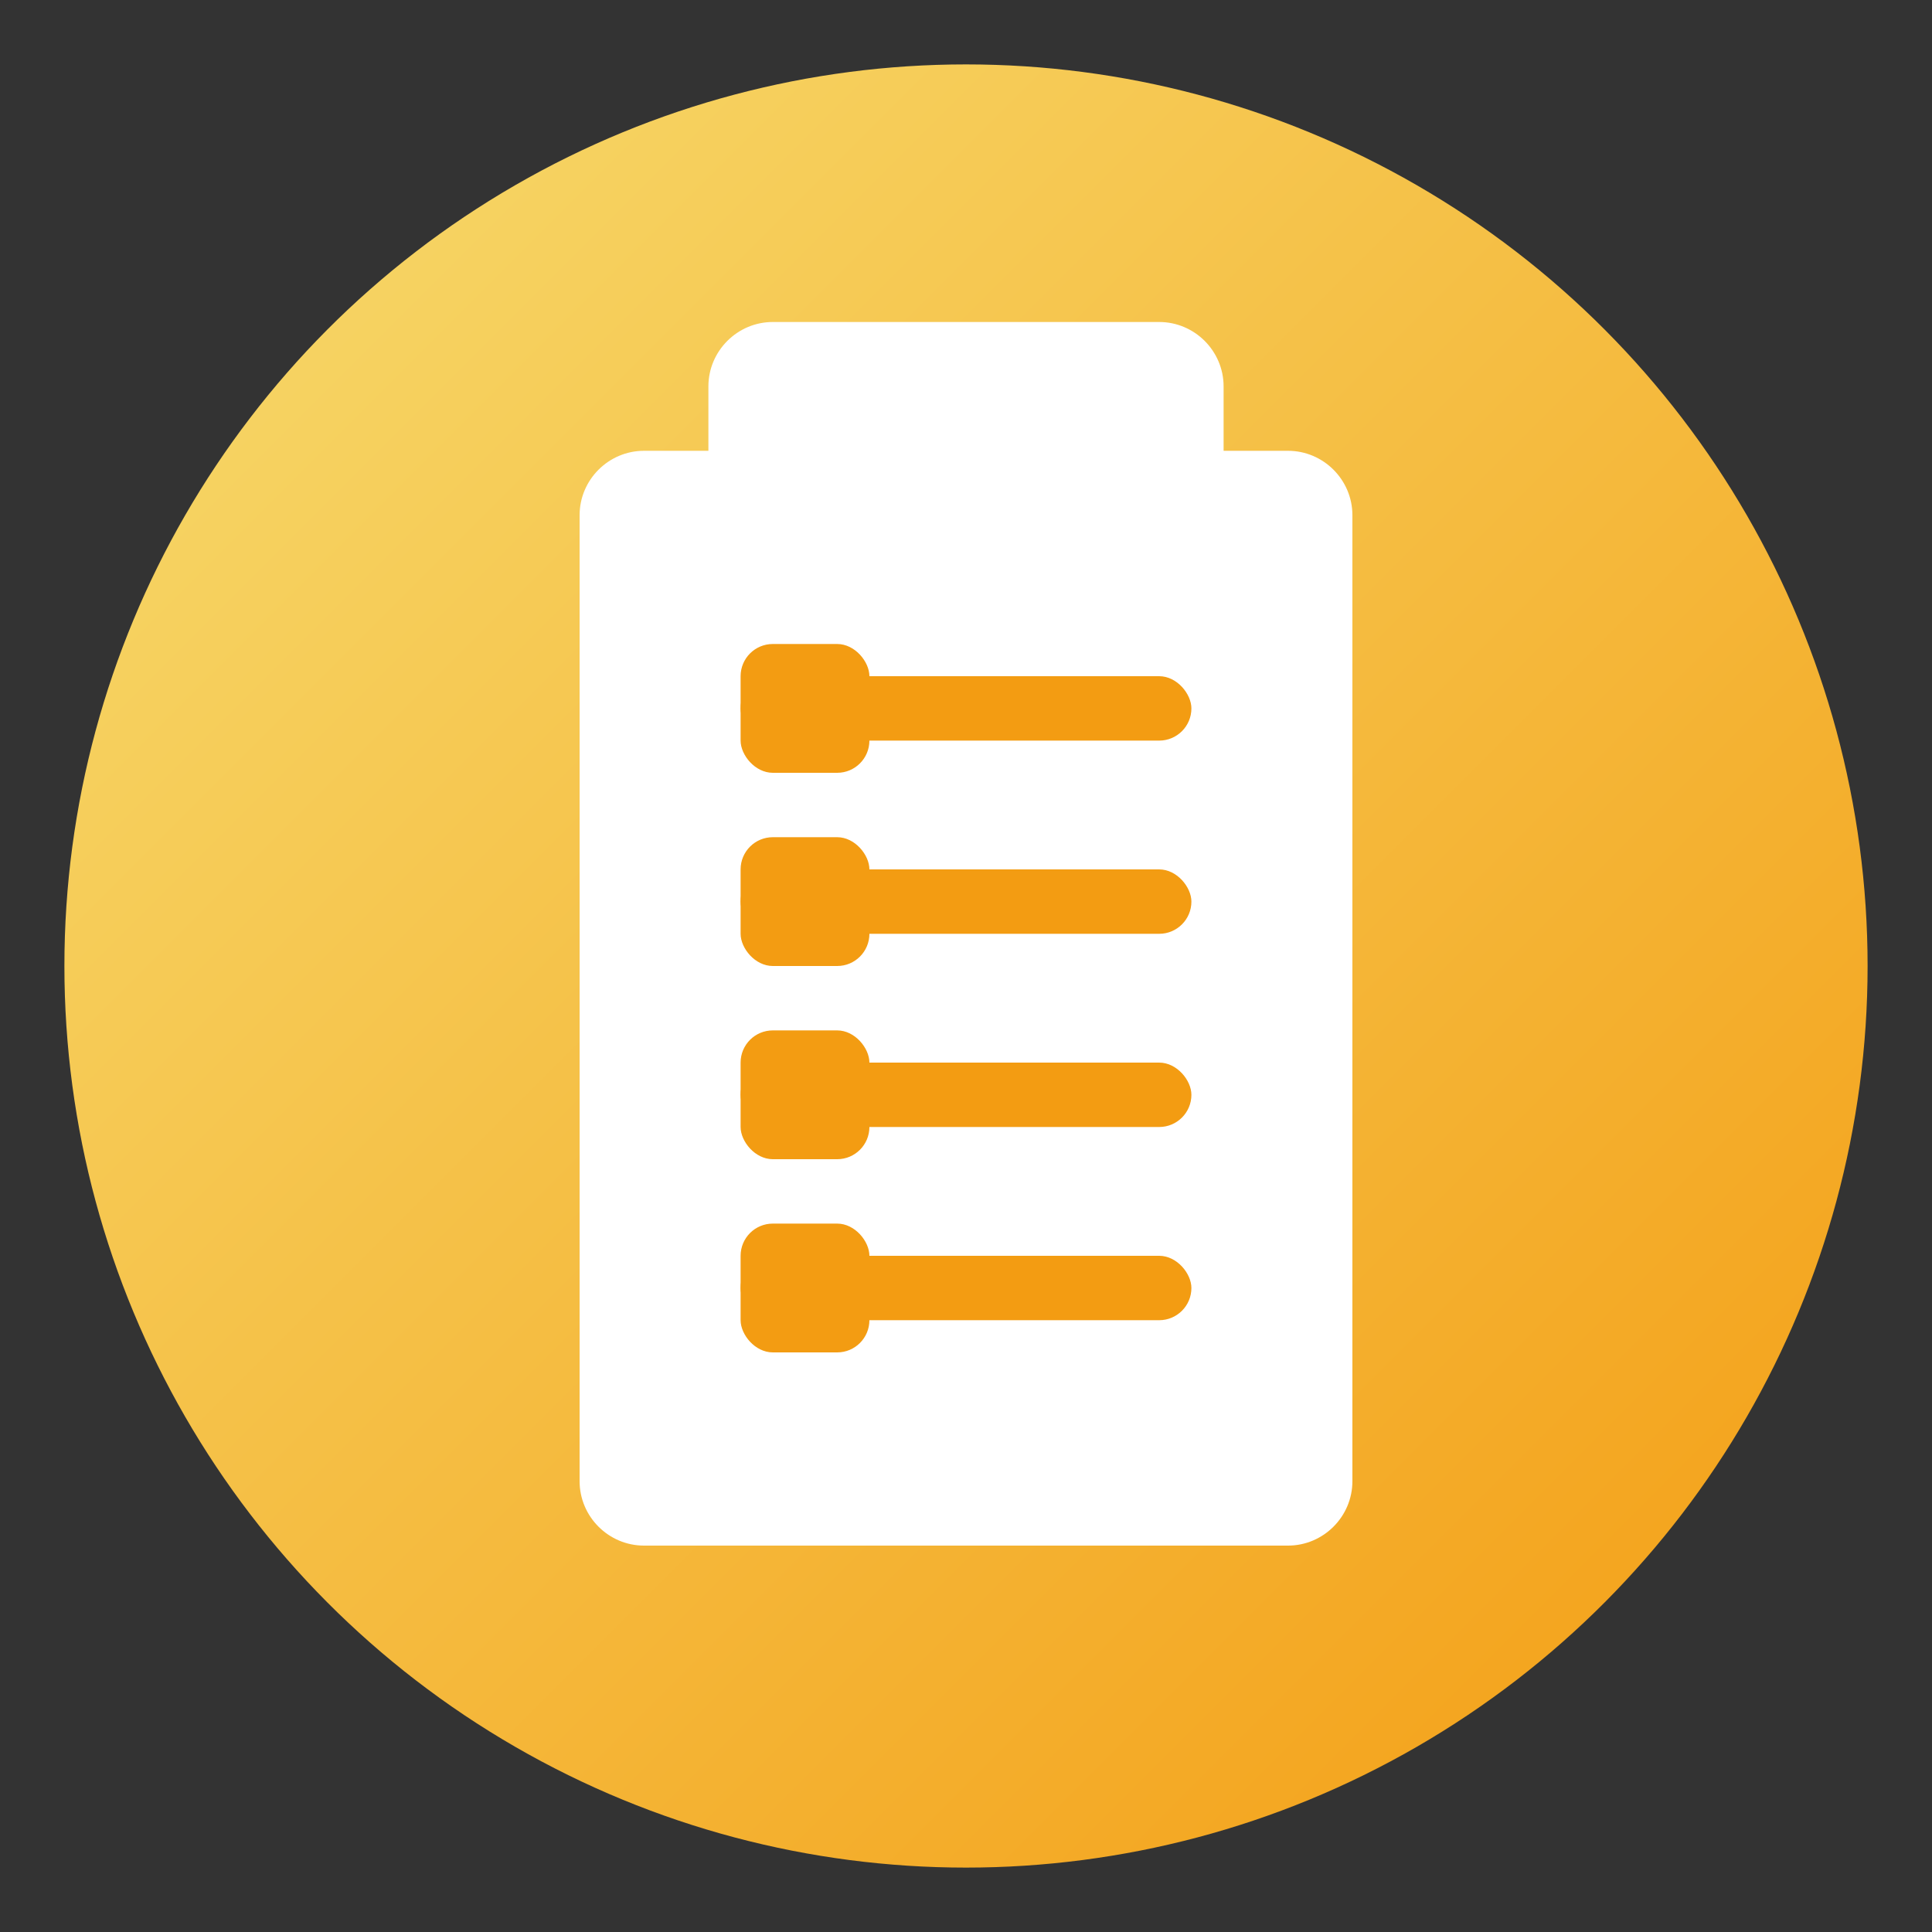
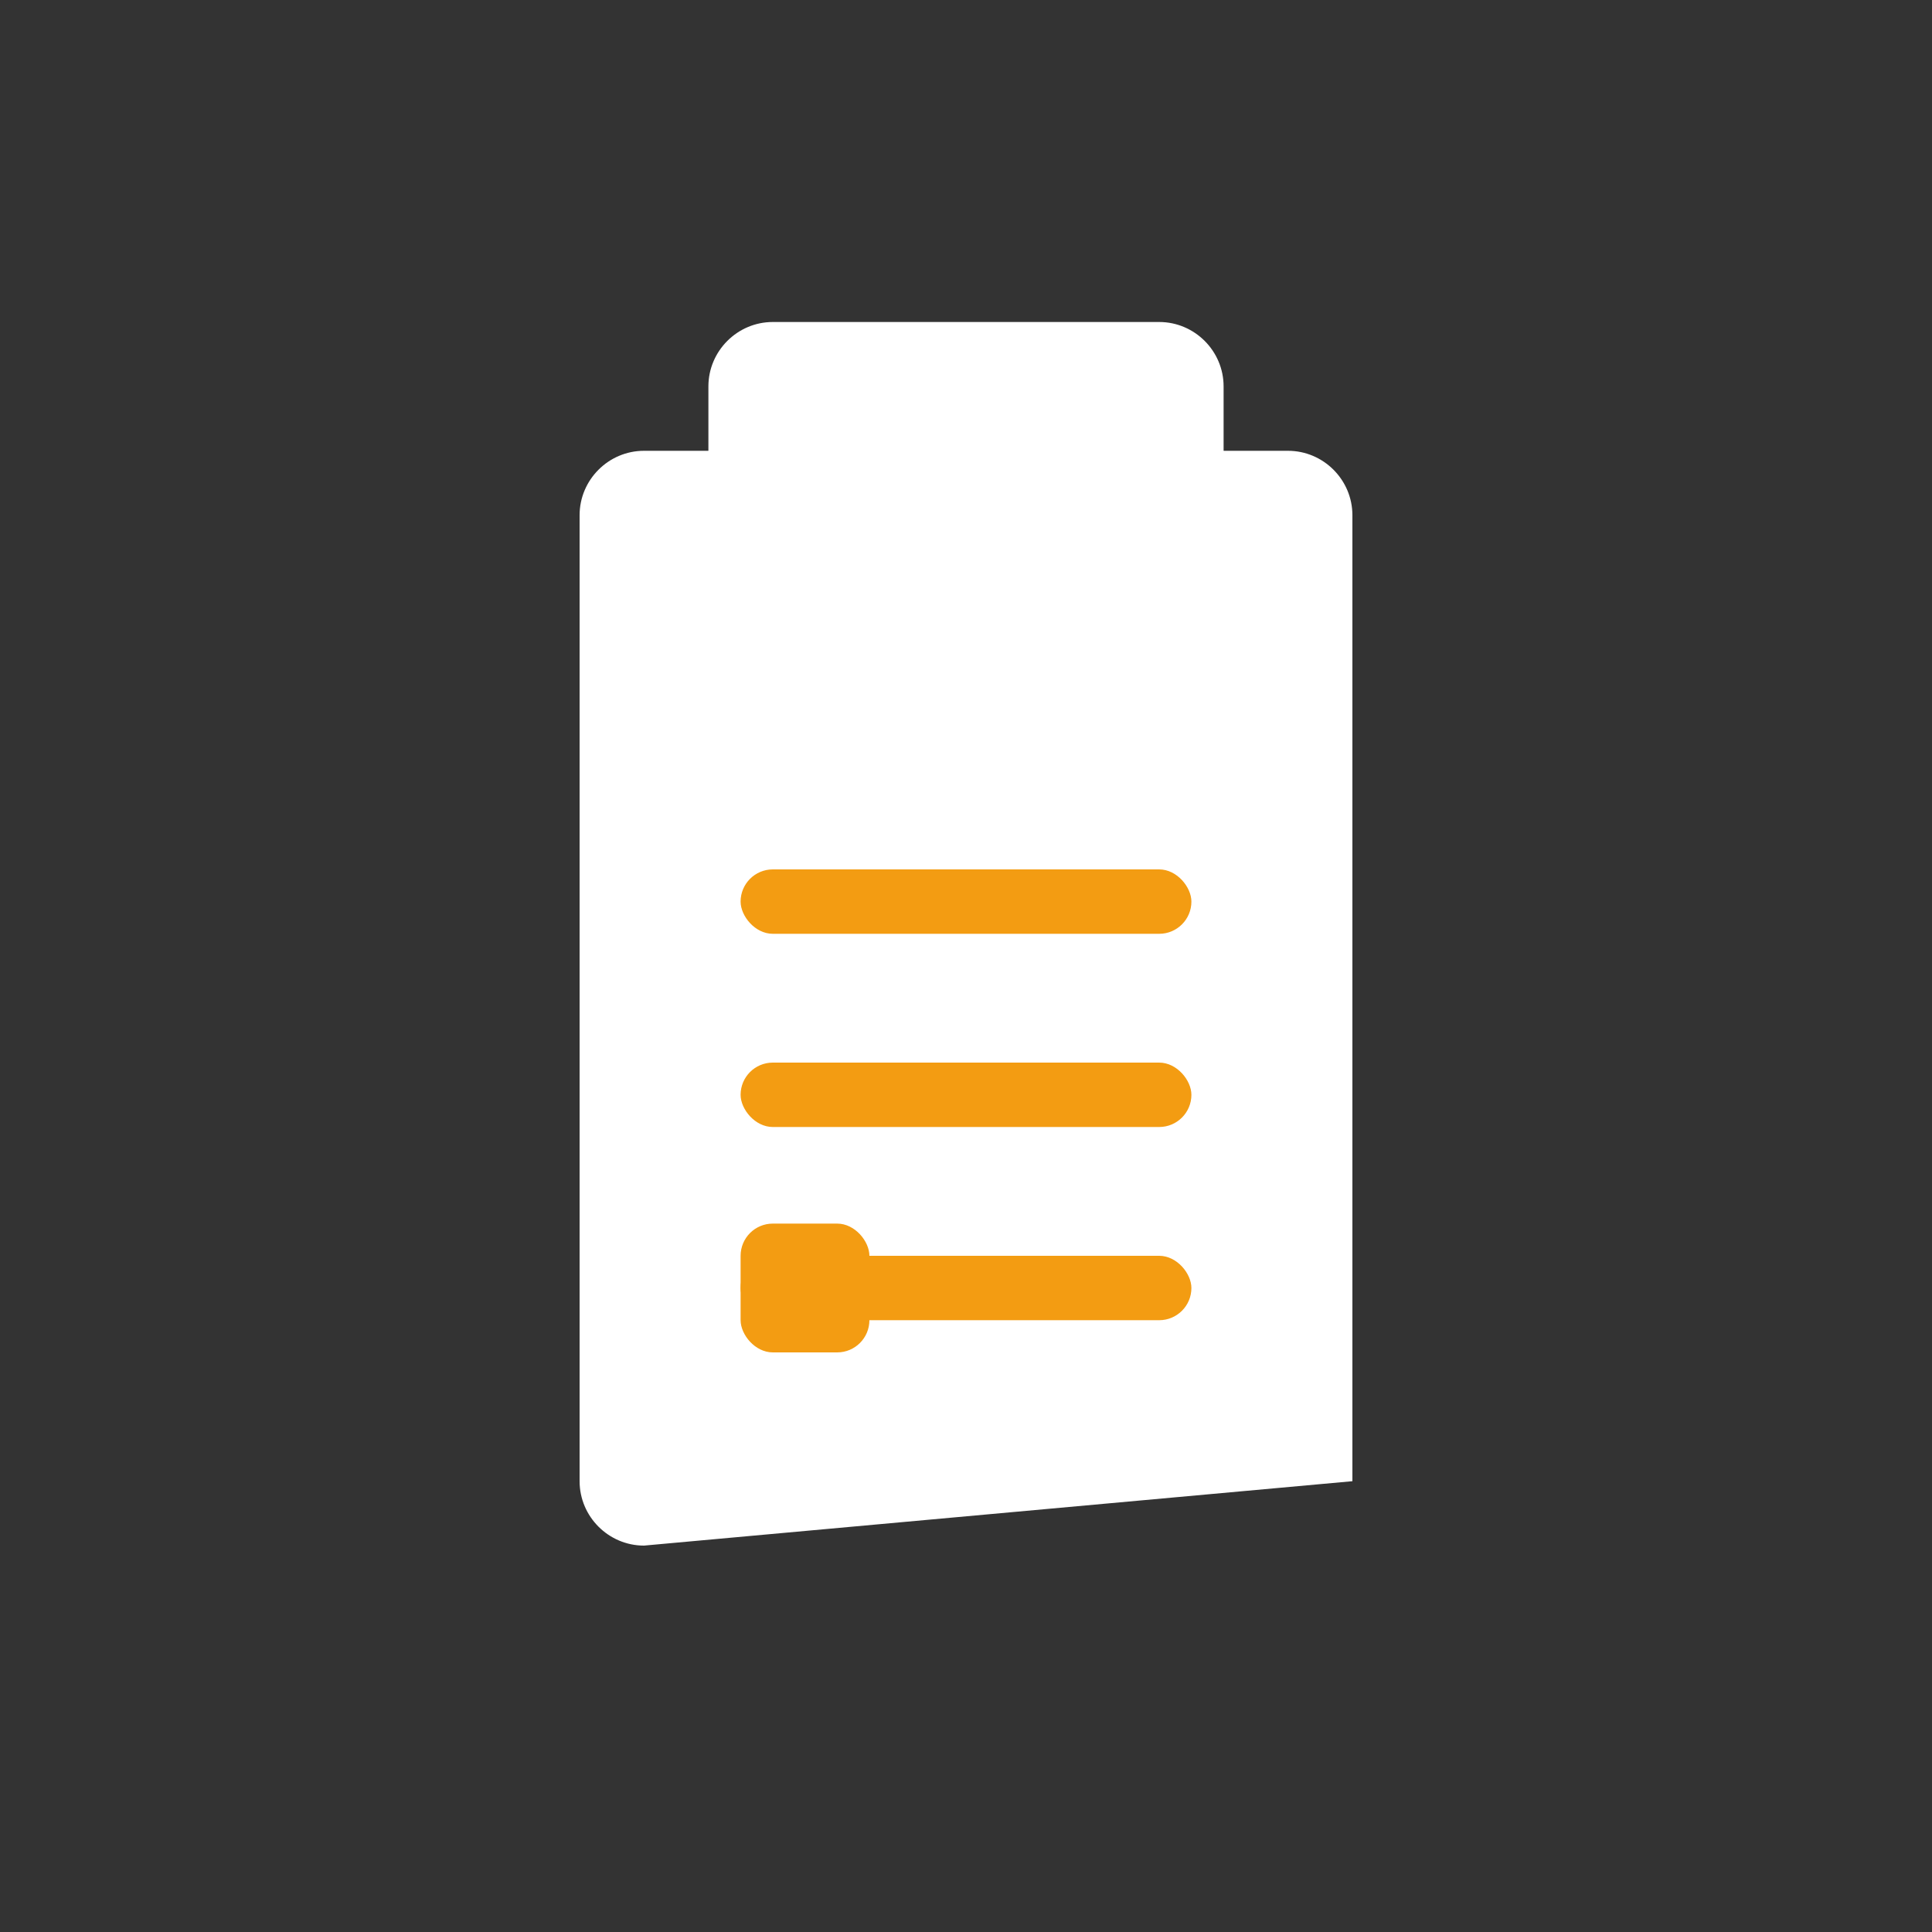
<svg xmlns="http://www.w3.org/2000/svg" width="60" height="60" viewBox="0 0 60 60">
  <rect x="0" y="0" width="60" height="60" fill="#333333" stroke="none" />
  <defs>
    <linearGradient id="projectsGradient" x1="0%" y1="0%" x2="100%" y2="100%">
      <stop offset="0%" stop-color="#f7dc6f" />
      <stop offset="100%" stop-color="#f39c12" />
    </linearGradient>
  </defs>
-   <circle cx="30" cy="30" r="28" fill="url(#projectsGradient)" />
  <g fill="#ffffff">
-     <path d="M20,14 L40,14 C41.1,14 42,14.9 42,16 L42,46 C42,47.1 41.1,48 40,48 L20,48 C18.9,48 18,47.1 18,46 L18,16 C18,14.9 18.9,14 20,14 Z" />
+     <path d="M20,14 L40,14 C41.1,14 42,14.9 42,16 L42,46 L20,48 C18.9,48 18,47.1 18,46 L18,16 C18,14.9 18.9,14 20,14 Z" />
    <path d="M24,10 L36,10 C37.1,10 38,10.9 38,12 L38,16 L22,16 L22,12 C22,10.9 22.9,10 24,10 Z" />
-     <rect x="23" y="21" width="14" height="2" rx="1" fill="#f39c12" />
    <rect x="23" y="27" width="14" height="2" rx="1" fill="#f39c12" />
    <rect x="23" y="33" width="14" height="2" rx="1" fill="#f39c12" />
    <rect x="23" y="39" width="14" height="2" rx="1" fill="#f39c12" />
-     <rect x="23" y="20" width="4" height="4" rx="1" fill="#f39c12" />
-     <rect x="23" y="26" width="4" height="4" rx="1" fill="#f39c12" />
-     <rect x="23" y="32" width="4" height="4" rx="1" fill="#f39c12" />
    <rect x="23" y="38" width="4" height="4" rx="1" fill="#f39c12" />
  </g>
</svg>